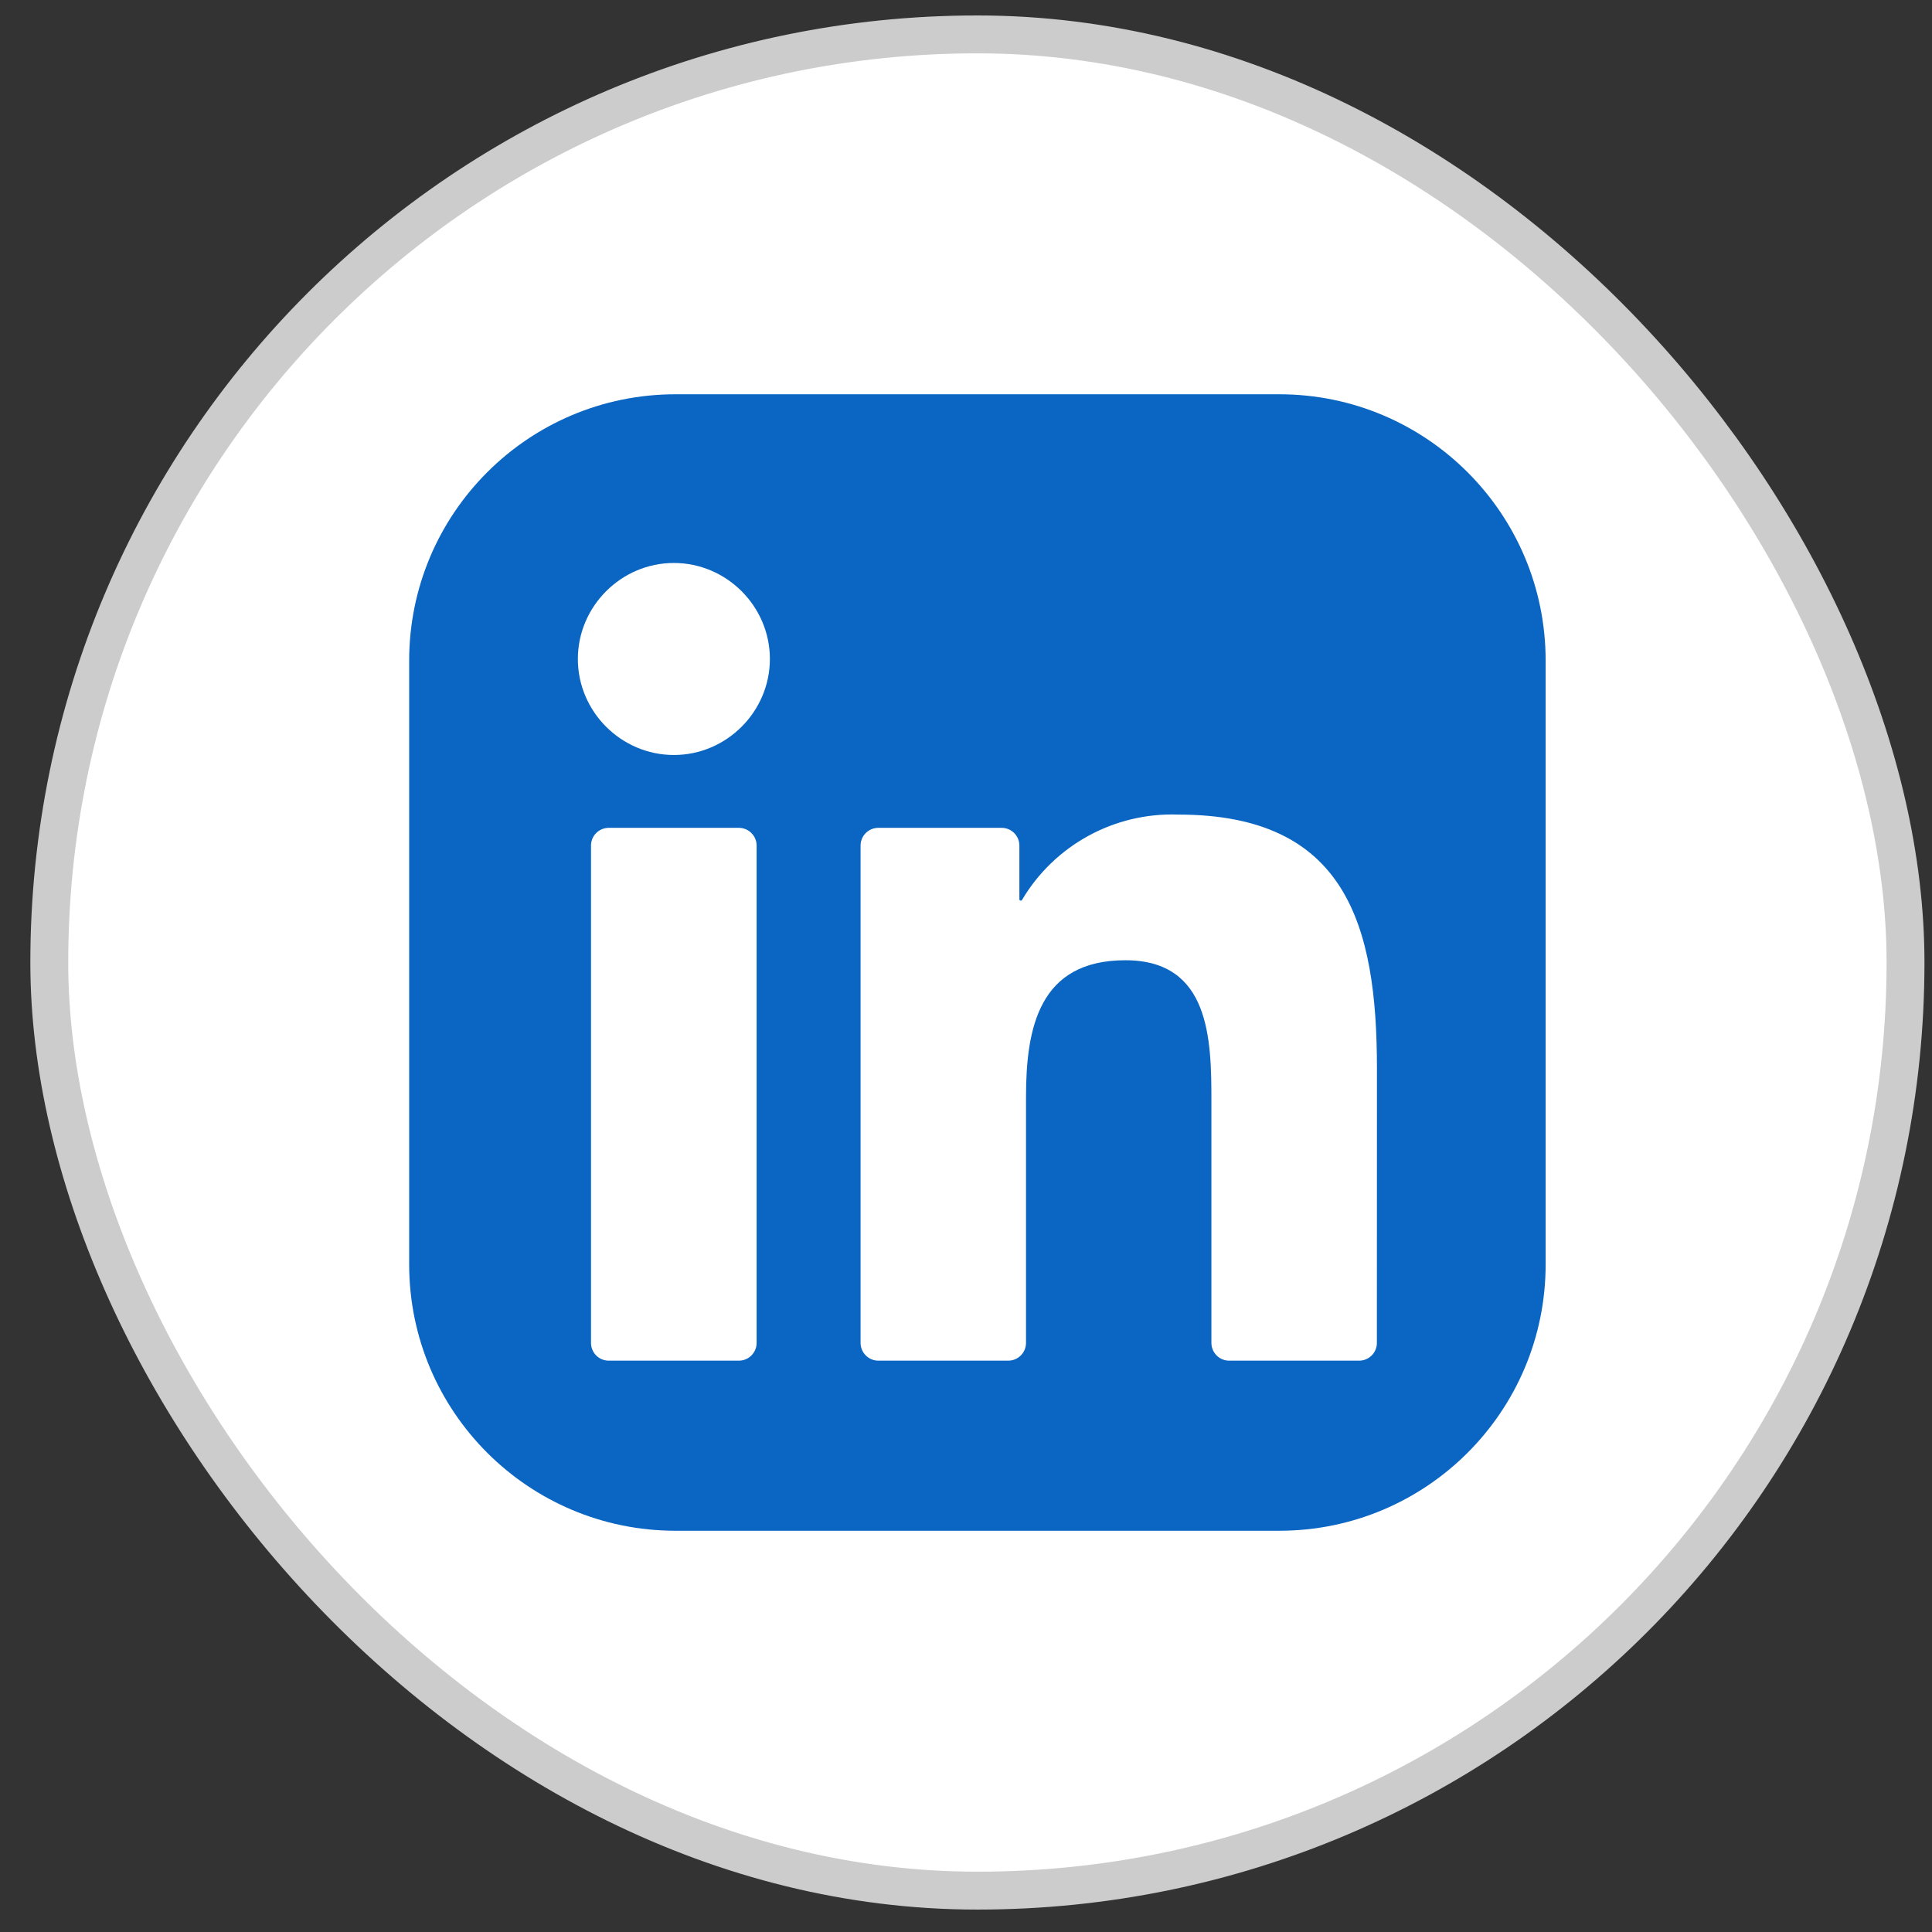
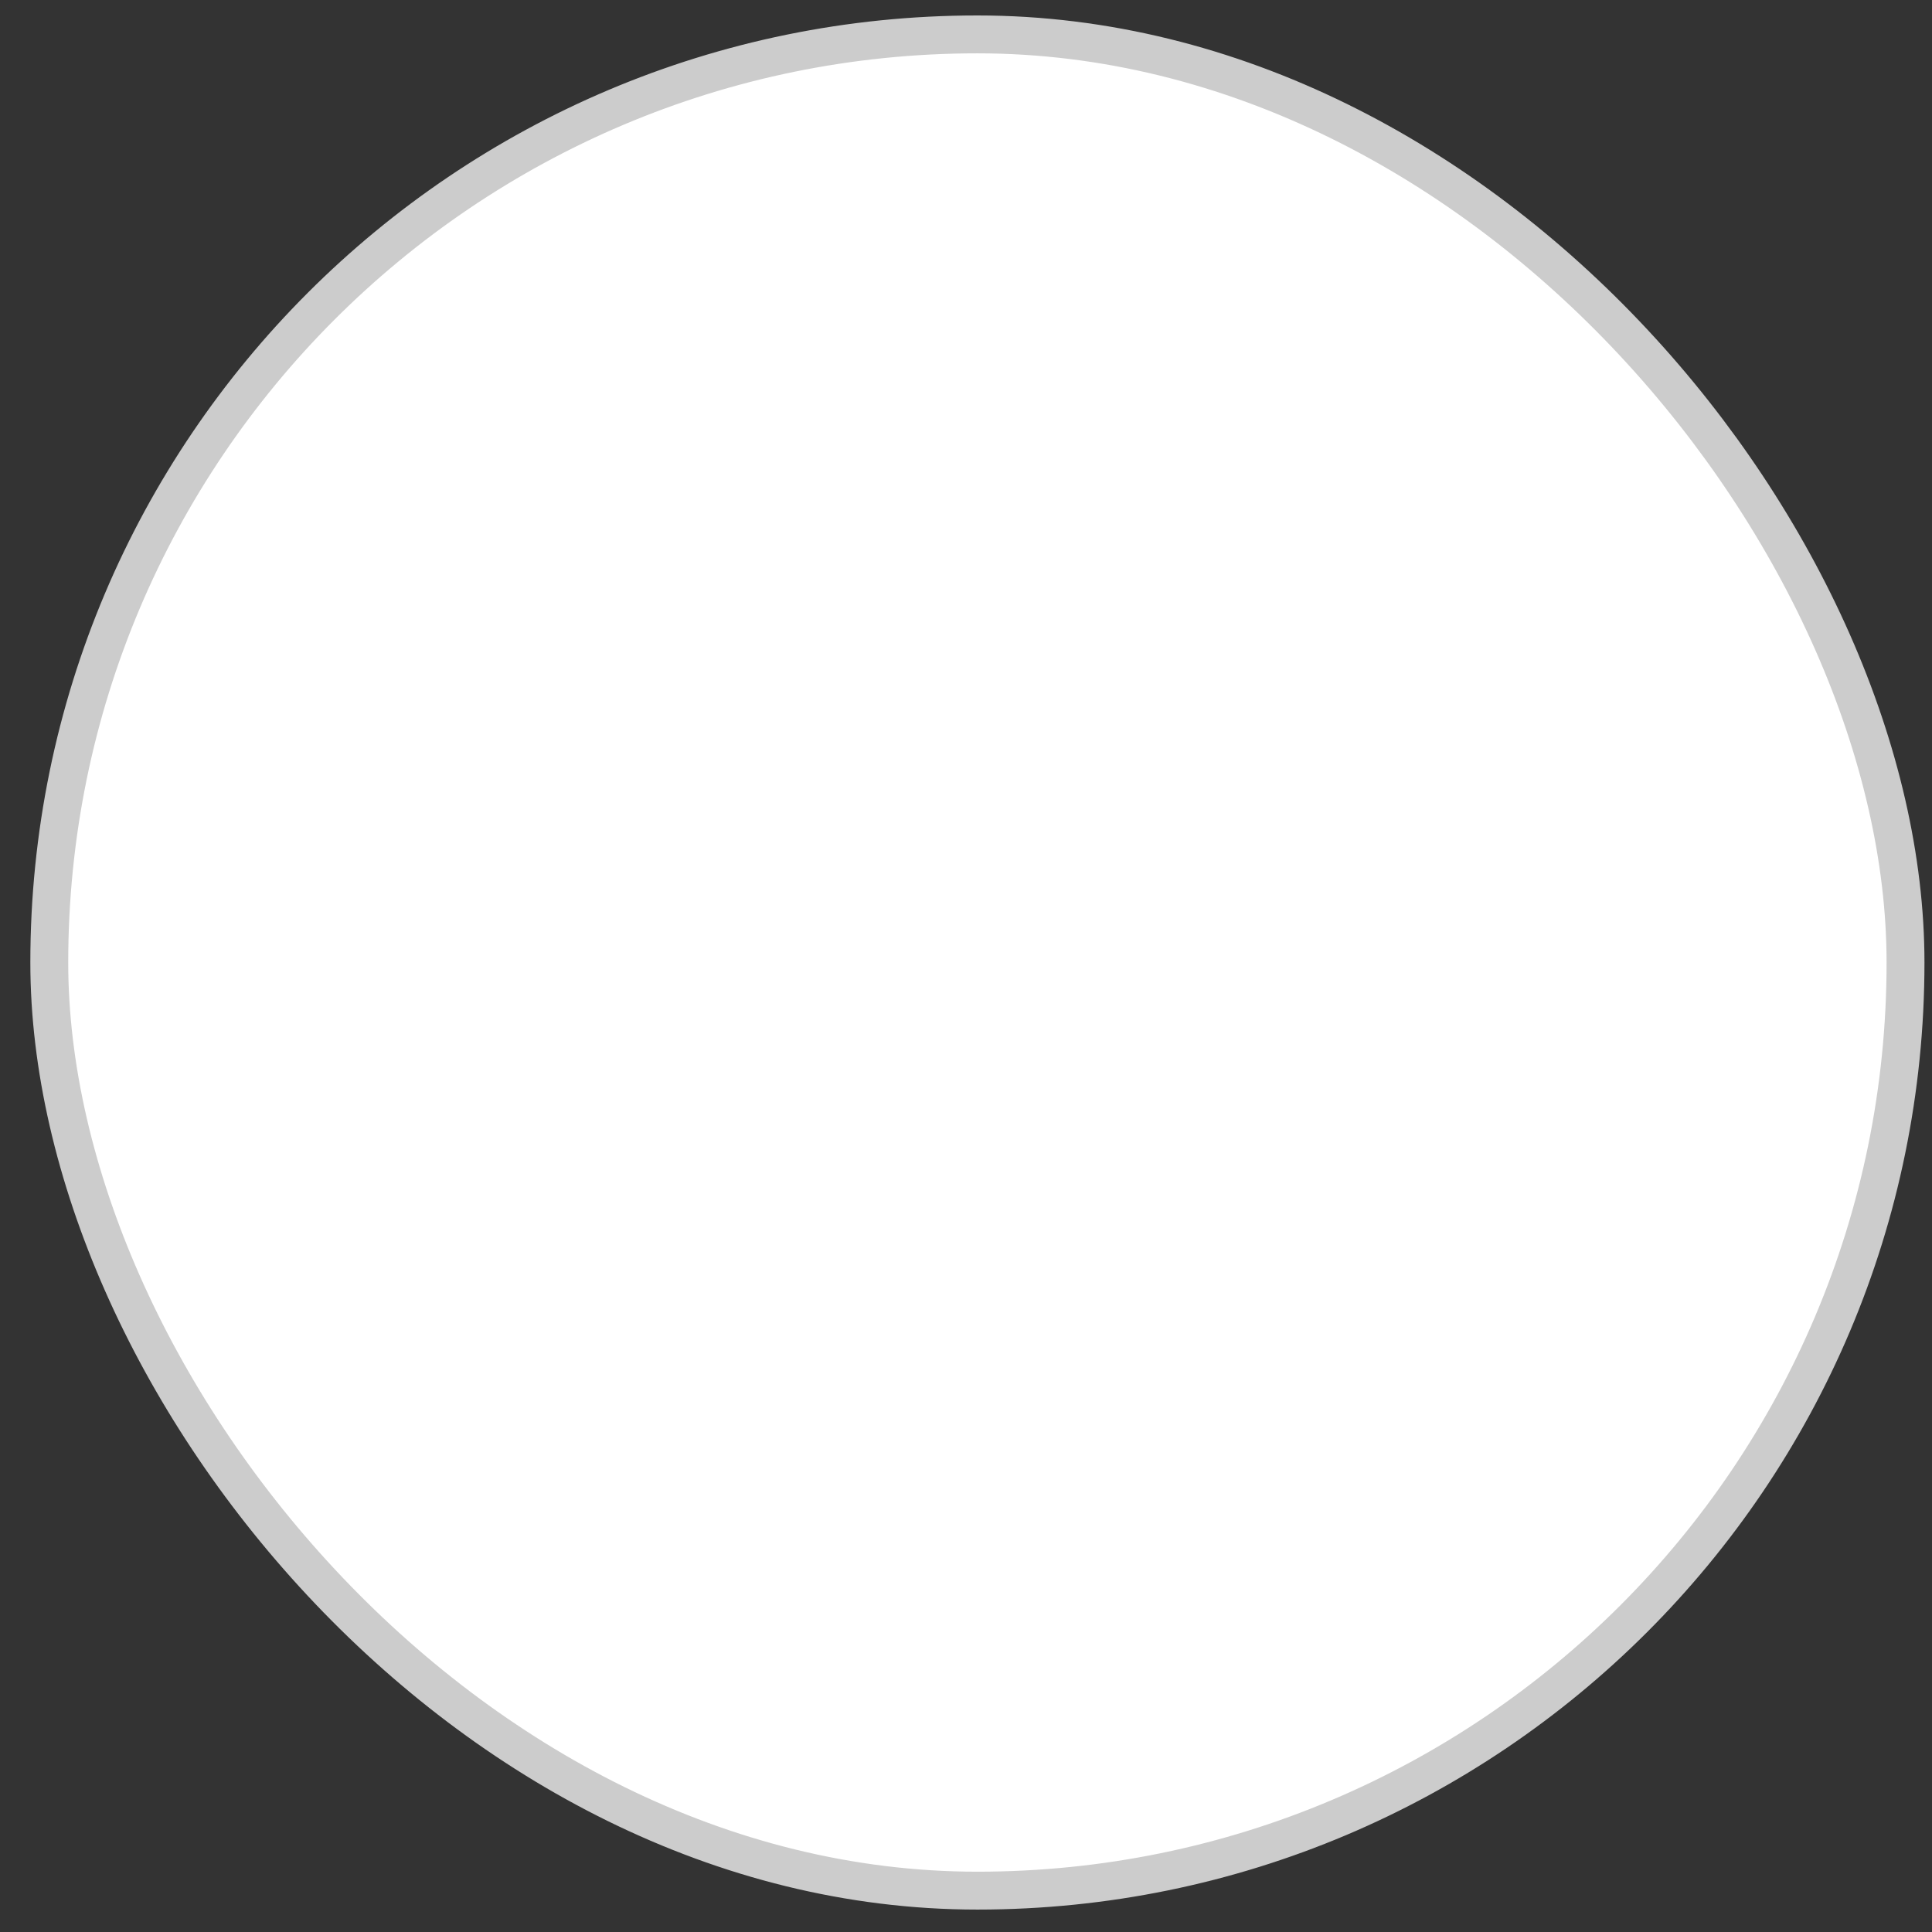
<svg xmlns="http://www.w3.org/2000/svg" width="51" height="51" viewBox="0 0 51 51" fill="none">
  <rect x="0" y="0" width="51" height="51" fill="#333333" stroke="none" />
  <rect x="1.301" y="0.908" width="49" height="49" rx="24.5" fill="white" />
  <rect x="1.301" y="0.908" width="49" height="49" rx="24.5" stroke="#CCCCCC" />
  <g clip-path="url(#clip0_3206_10394)">
    <path d="M33.77 10.408H17.832C13.949 10.408 10.801 13.556 10.801 17.439V33.377C10.801 37.26 13.949 40.408 17.832 40.408H33.77C37.653 40.408 40.801 37.26 40.801 33.377V17.439C40.801 13.556 37.653 10.408 33.77 10.408Z" fill="white" />
    <path d="M33.77 10.408H17.832C13.949 10.408 10.801 13.556 10.801 17.439V33.377C10.801 37.26 13.949 40.408 17.832 40.408H33.77C37.653 40.408 40.801 37.26 40.801 33.377V17.439C40.801 13.556 37.653 10.408 33.77 10.408Z" fill="#0A66C2" />
    <path d="M32.447 35.918H35.877C36.001 35.918 36.121 35.869 36.209 35.781C36.297 35.693 36.346 35.574 36.346 35.45L36.348 28.202C36.348 24.415 35.531 21.503 31.105 21.503C29.422 21.441 27.835 22.308 26.979 23.756C26.975 23.763 26.968 23.769 26.961 23.772C26.953 23.775 26.945 23.776 26.937 23.773C26.929 23.771 26.922 23.767 26.917 23.76C26.912 23.754 26.909 23.746 26.909 23.738V22.322C26.909 22.197 26.86 22.078 26.772 21.99C26.684 21.902 26.565 21.853 26.441 21.853H23.186C23.061 21.853 22.942 21.902 22.854 21.99C22.766 22.078 22.717 22.197 22.717 22.322V35.449C22.717 35.573 22.766 35.692 22.854 35.78C22.942 35.868 23.061 35.918 23.186 35.918H26.615C26.74 35.918 26.859 35.868 26.947 35.78C27.035 35.692 27.084 35.573 27.084 35.449V28.96C27.084 27.125 27.432 25.348 29.707 25.348C31.949 25.348 31.978 27.448 31.978 29.079V35.449C31.978 35.574 32.028 35.693 32.116 35.781C32.203 35.869 32.323 35.918 32.447 35.918ZM15.254 17.396C15.254 18.786 16.398 19.93 17.789 19.93C19.179 19.93 20.323 18.785 20.323 17.395C20.323 16.005 19.179 14.861 17.788 14.861C16.398 14.861 15.254 16.006 15.254 17.396ZM16.069 35.918H19.504C19.628 35.918 19.747 35.869 19.835 35.781C19.923 35.693 19.973 35.574 19.973 35.449V22.322C19.973 22.197 19.923 22.078 19.835 21.99C19.747 21.902 19.628 21.853 19.504 21.853H16.069C15.945 21.853 15.826 21.902 15.738 21.99C15.65 22.078 15.601 22.197 15.601 22.322V35.449C15.601 35.574 15.65 35.693 15.738 35.781C15.826 35.869 15.945 35.918 16.069 35.918Z" fill="white" />
  </g>
  <defs>
    <clipPath id="clip0_3206_10394">
-       <rect width="30" height="30" fill="white" transform="translate(10.801 10.408)" />
-     </clipPath>
+       </clipPath>
  </defs>
</svg>